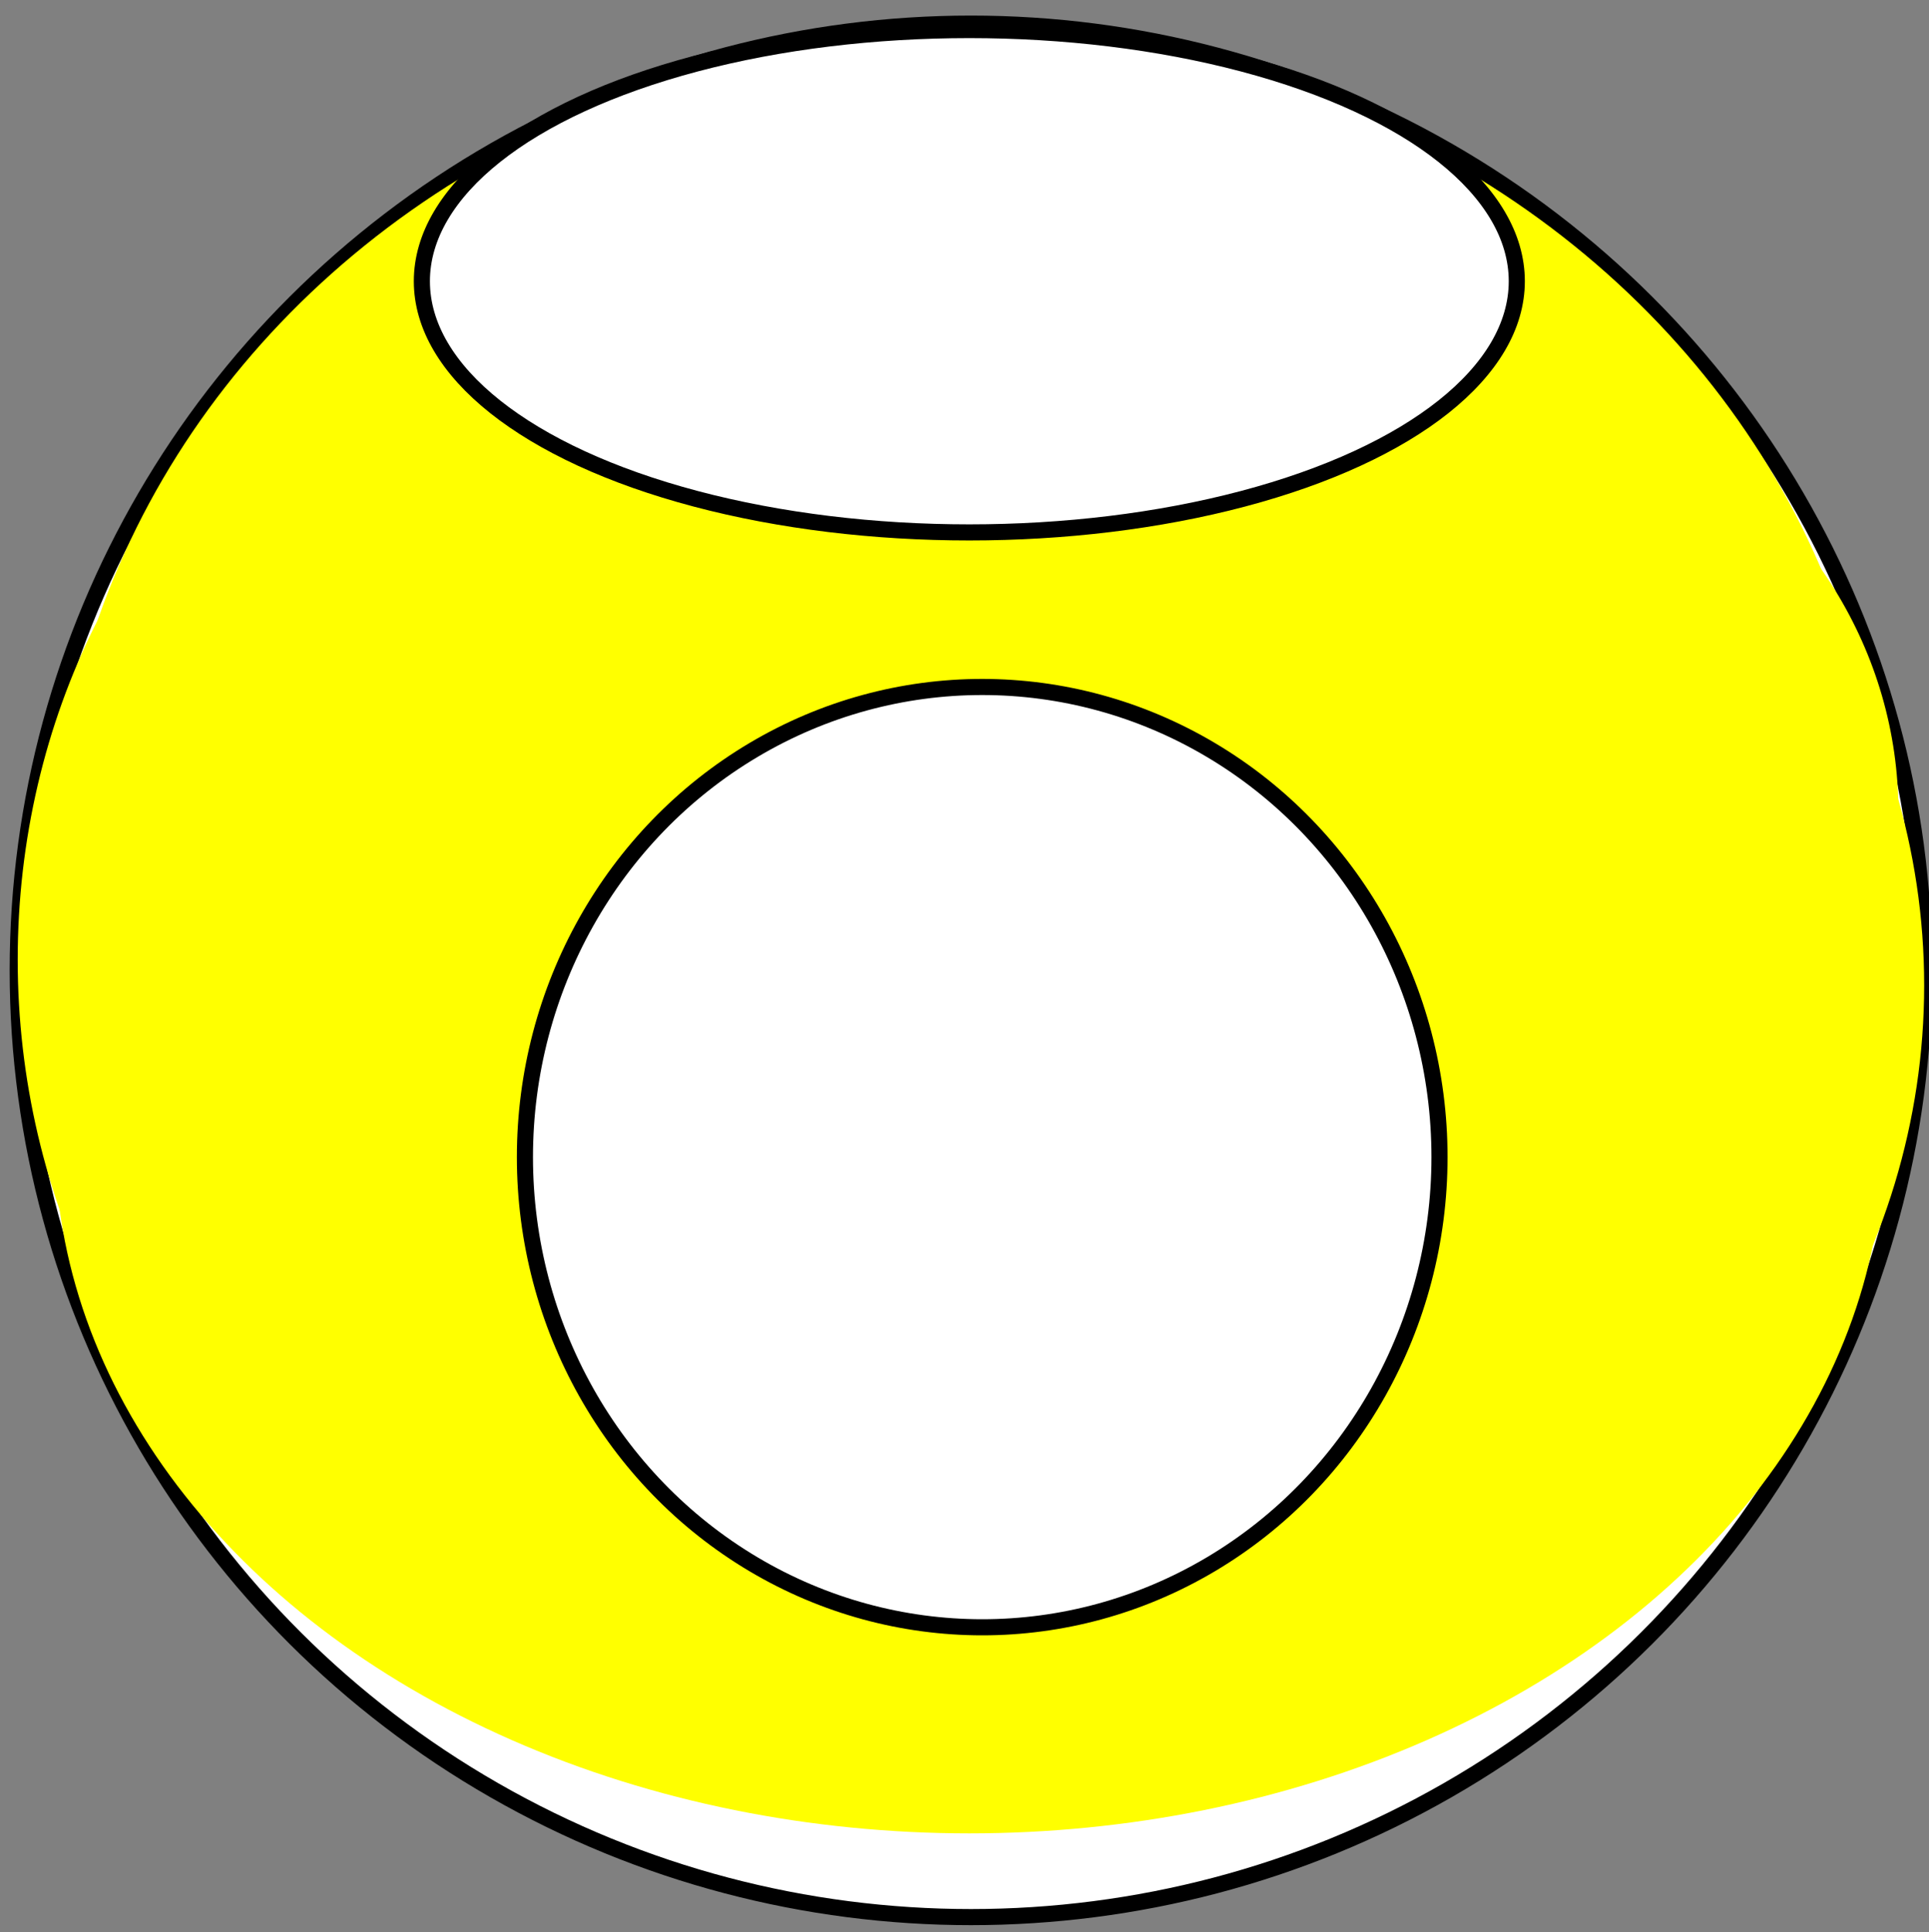
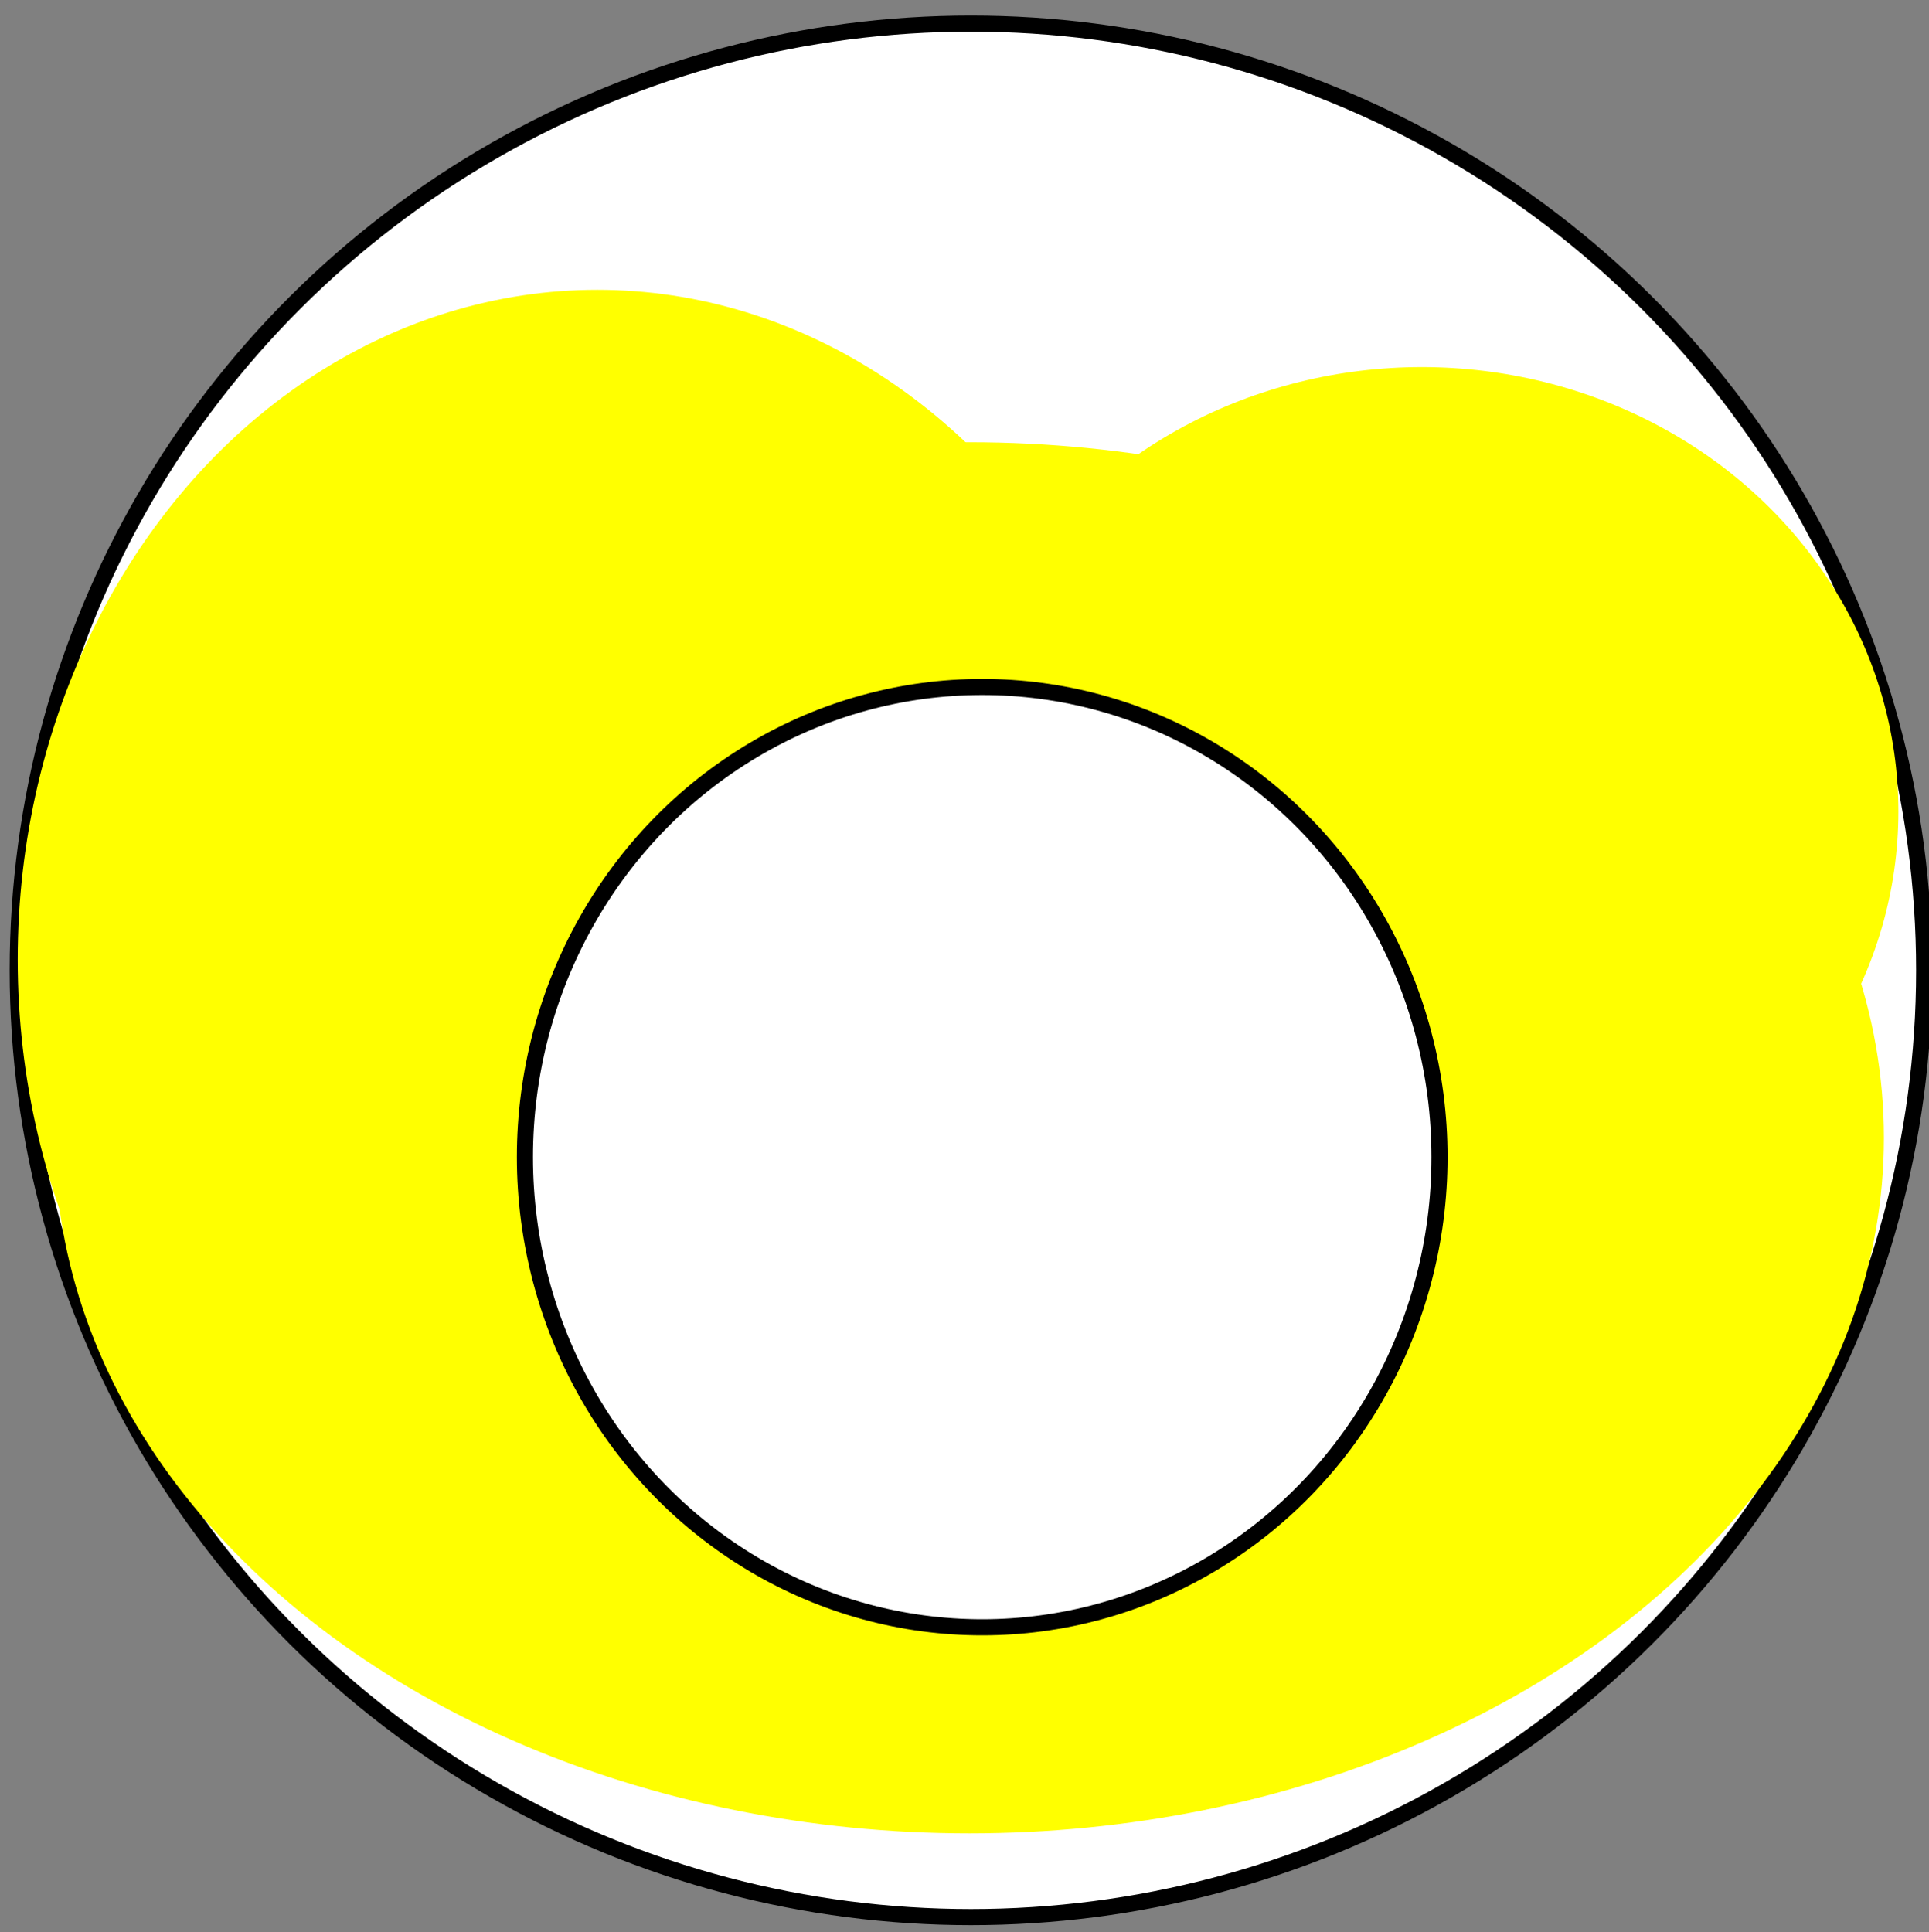
<svg xmlns="http://www.w3.org/2000/svg" width="599" height="600">
  <rect width="100%" height="100%" fill="#808080" stroke="none" />
  <title>ballrouge</title>
  <g display="inline">
    <title>cercle</title>
    <ellipse fill="#ffffff" stroke-width="5" cx="301.5" cy="301.333" id="svg_3" rx="296" ry="294" stroke="#000000" />
  </g>
  <g display="inline">
    <title>rouge</title>
    <g id="svg_7">
-       <ellipse stroke="#000000" fill="#ffff00" stroke-width="5" stroke-dasharray="null" stroke-linejoin="null" stroke-linecap="null" cx="301" cy="271.333" rx="284" ry="260" stroke-opacity="0" id="svg_15" />
      <ellipse stroke="#000000" fill="#ffff00" stroke-width="5" stroke-dasharray="null" stroke-linejoin="null" stroke-linecap="null" cx="301" cy="353.333" rx="284" ry="216" stroke-opacity="0" id="svg_13" />
      <ellipse stroke="#000000" ry="208" rx="180" id="svg_1" cy="298" cx="185.5" stroke-opacity="0" stroke-linecap="null" stroke-linejoin="null" stroke-dasharray="null" stroke-width="5" fill="#ffff00" />
-       <ellipse stroke="#000000" ry="236" rx="264" id="svg_4" cy="306" cx="333.5" stroke-opacity="0" stroke-linecap="null" stroke-linejoin="null" stroke-dasharray="null" stroke-width="5" fill="#ffff00" />
      <ellipse stroke="#000000" ry="138" rx="148" id="svg_6" cy="252" cx="441.5" stroke-opacity="0" stroke-linecap="null" stroke-linejoin="null" stroke-dasharray="null" stroke-width="5" fill="#ffff00" />
    </g>
  </g>
  <g display="inline">
    <title>haut</title>
-     <ellipse fill="#ffffff" stroke-width="5" stroke-dasharray="null" stroke-linejoin="null" stroke-linecap="null" cx="301" cy="87.333" rx="170" ry="78" stroke="#000000" id="svg_18" />
  </g>
  <g display="inline">
    <title>milieu</title>
    <ellipse fill="#ffffff" stroke-width="5" stroke-dasharray="null" stroke-linejoin="null" stroke-linecap="null" cx="305" cy="359.333" rx="142" ry="146" stroke="#000000" id="svg_20" />
  </g>
</svg>